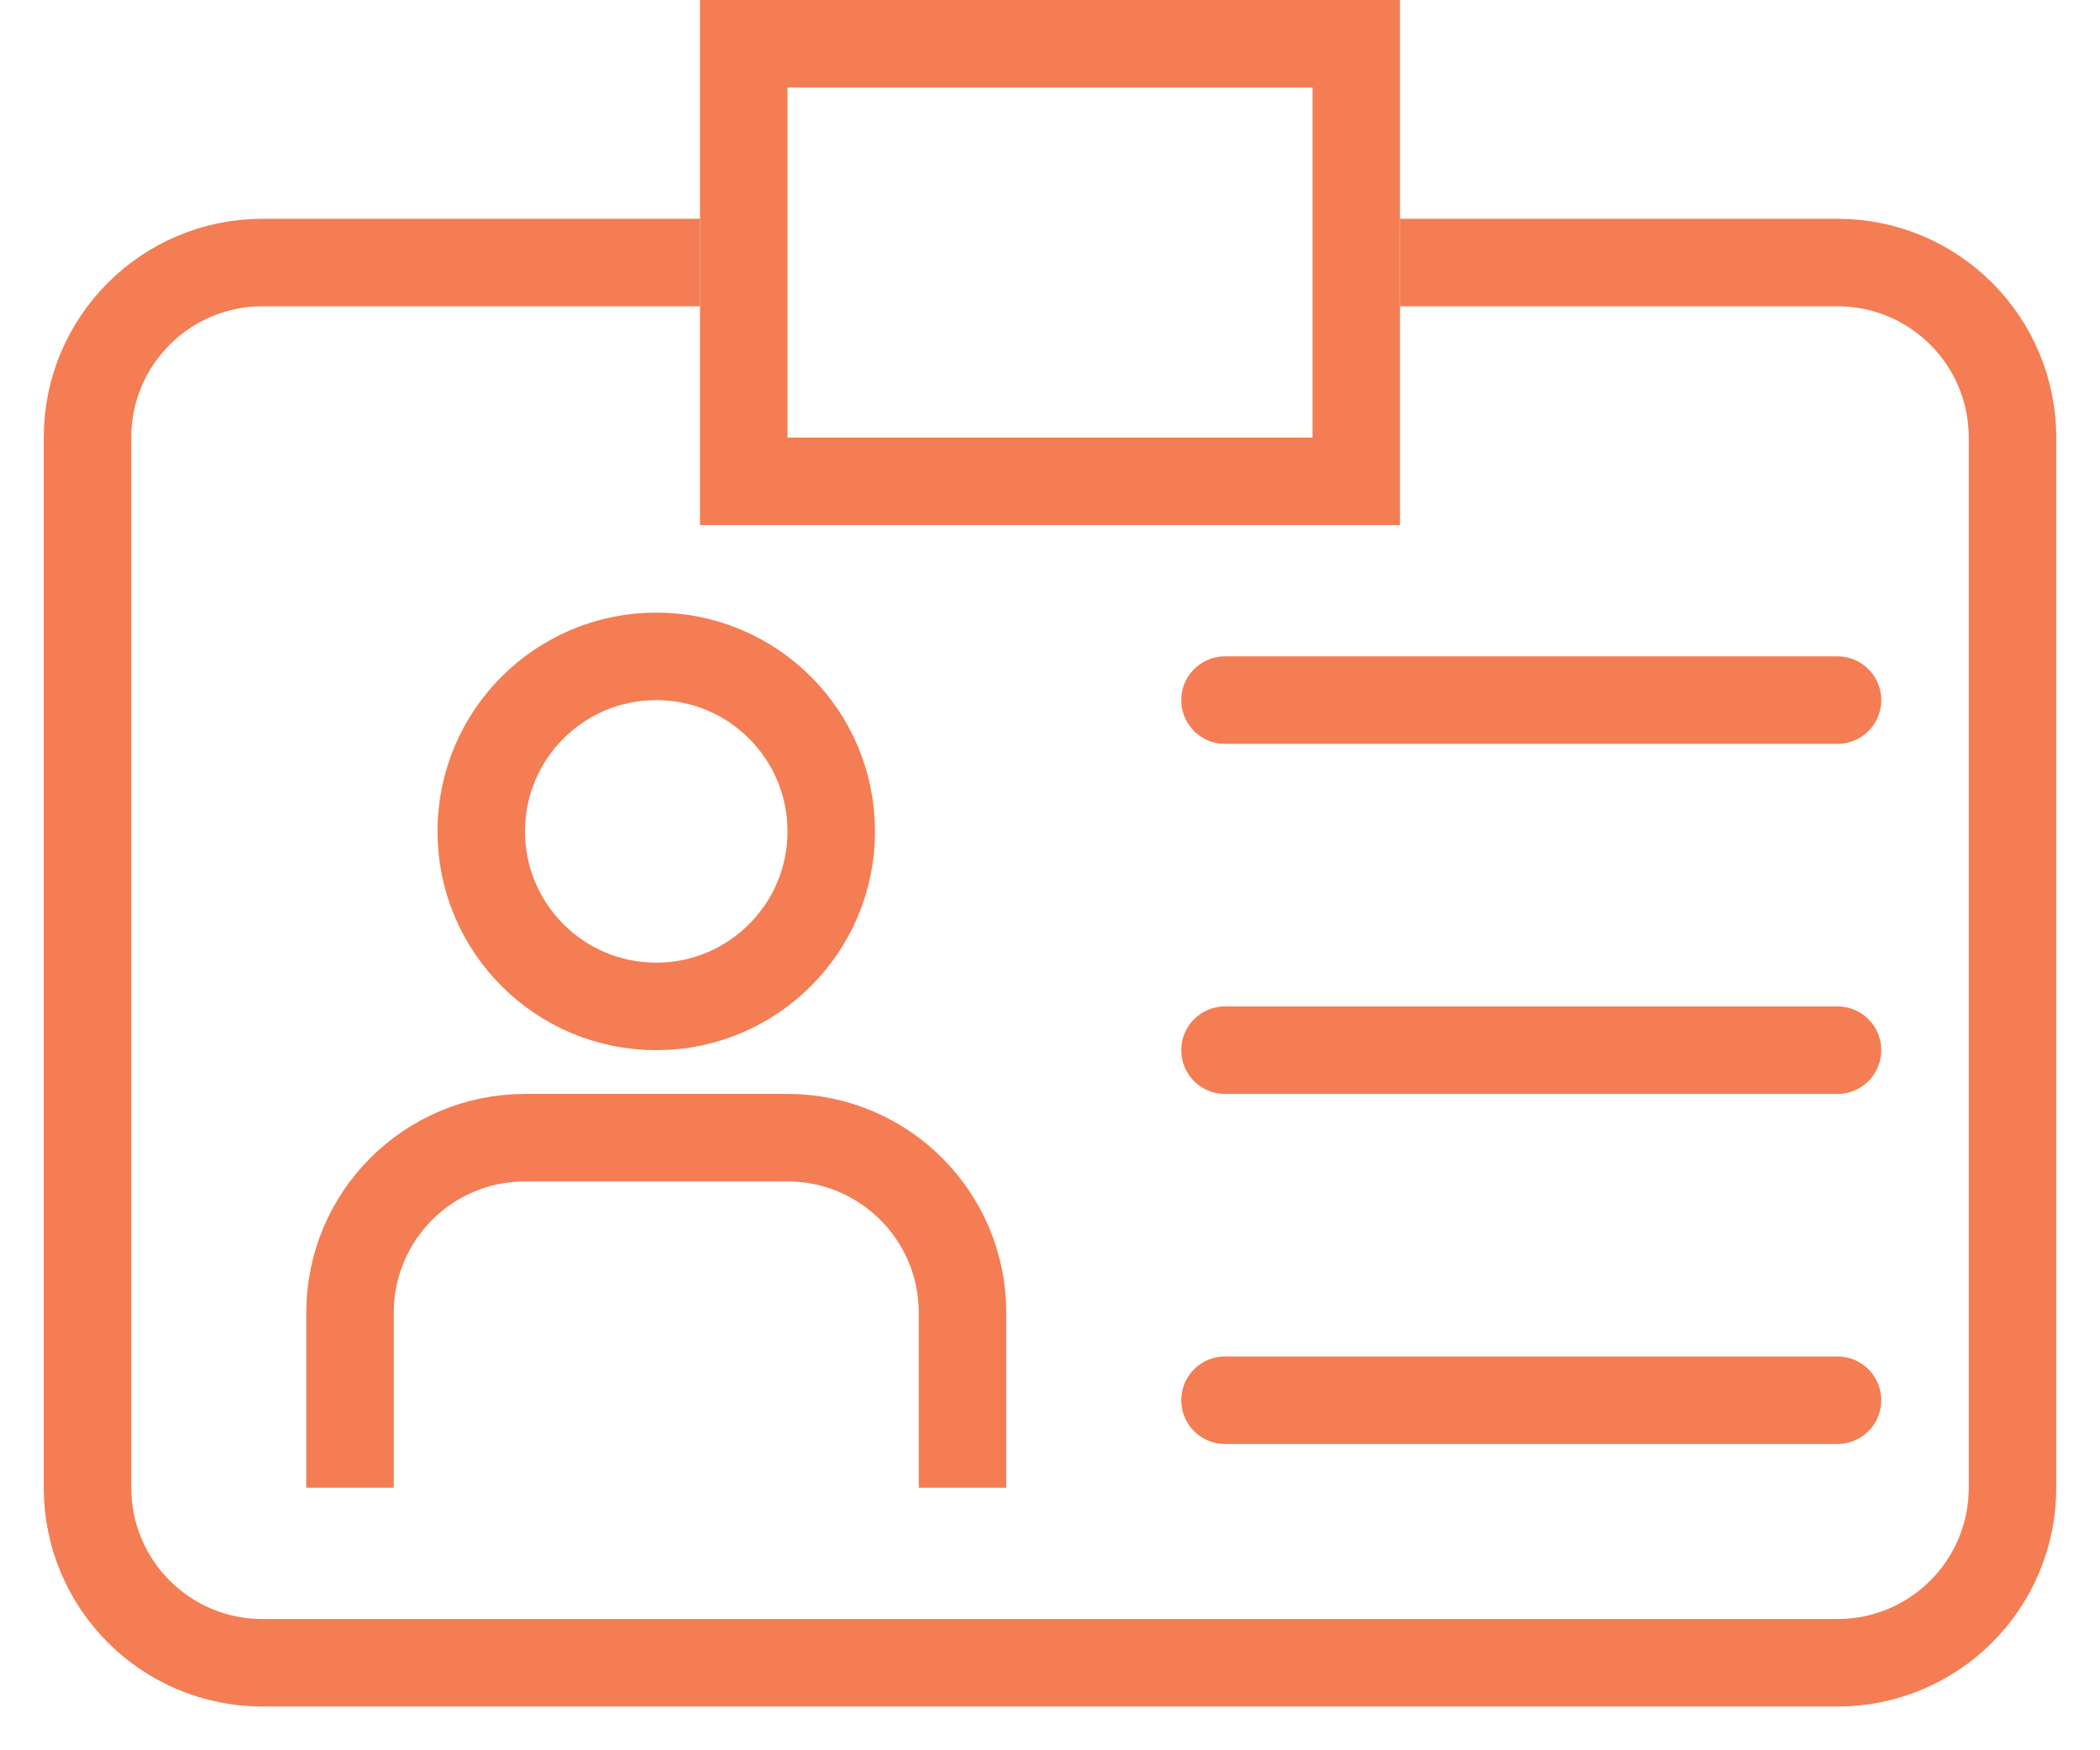
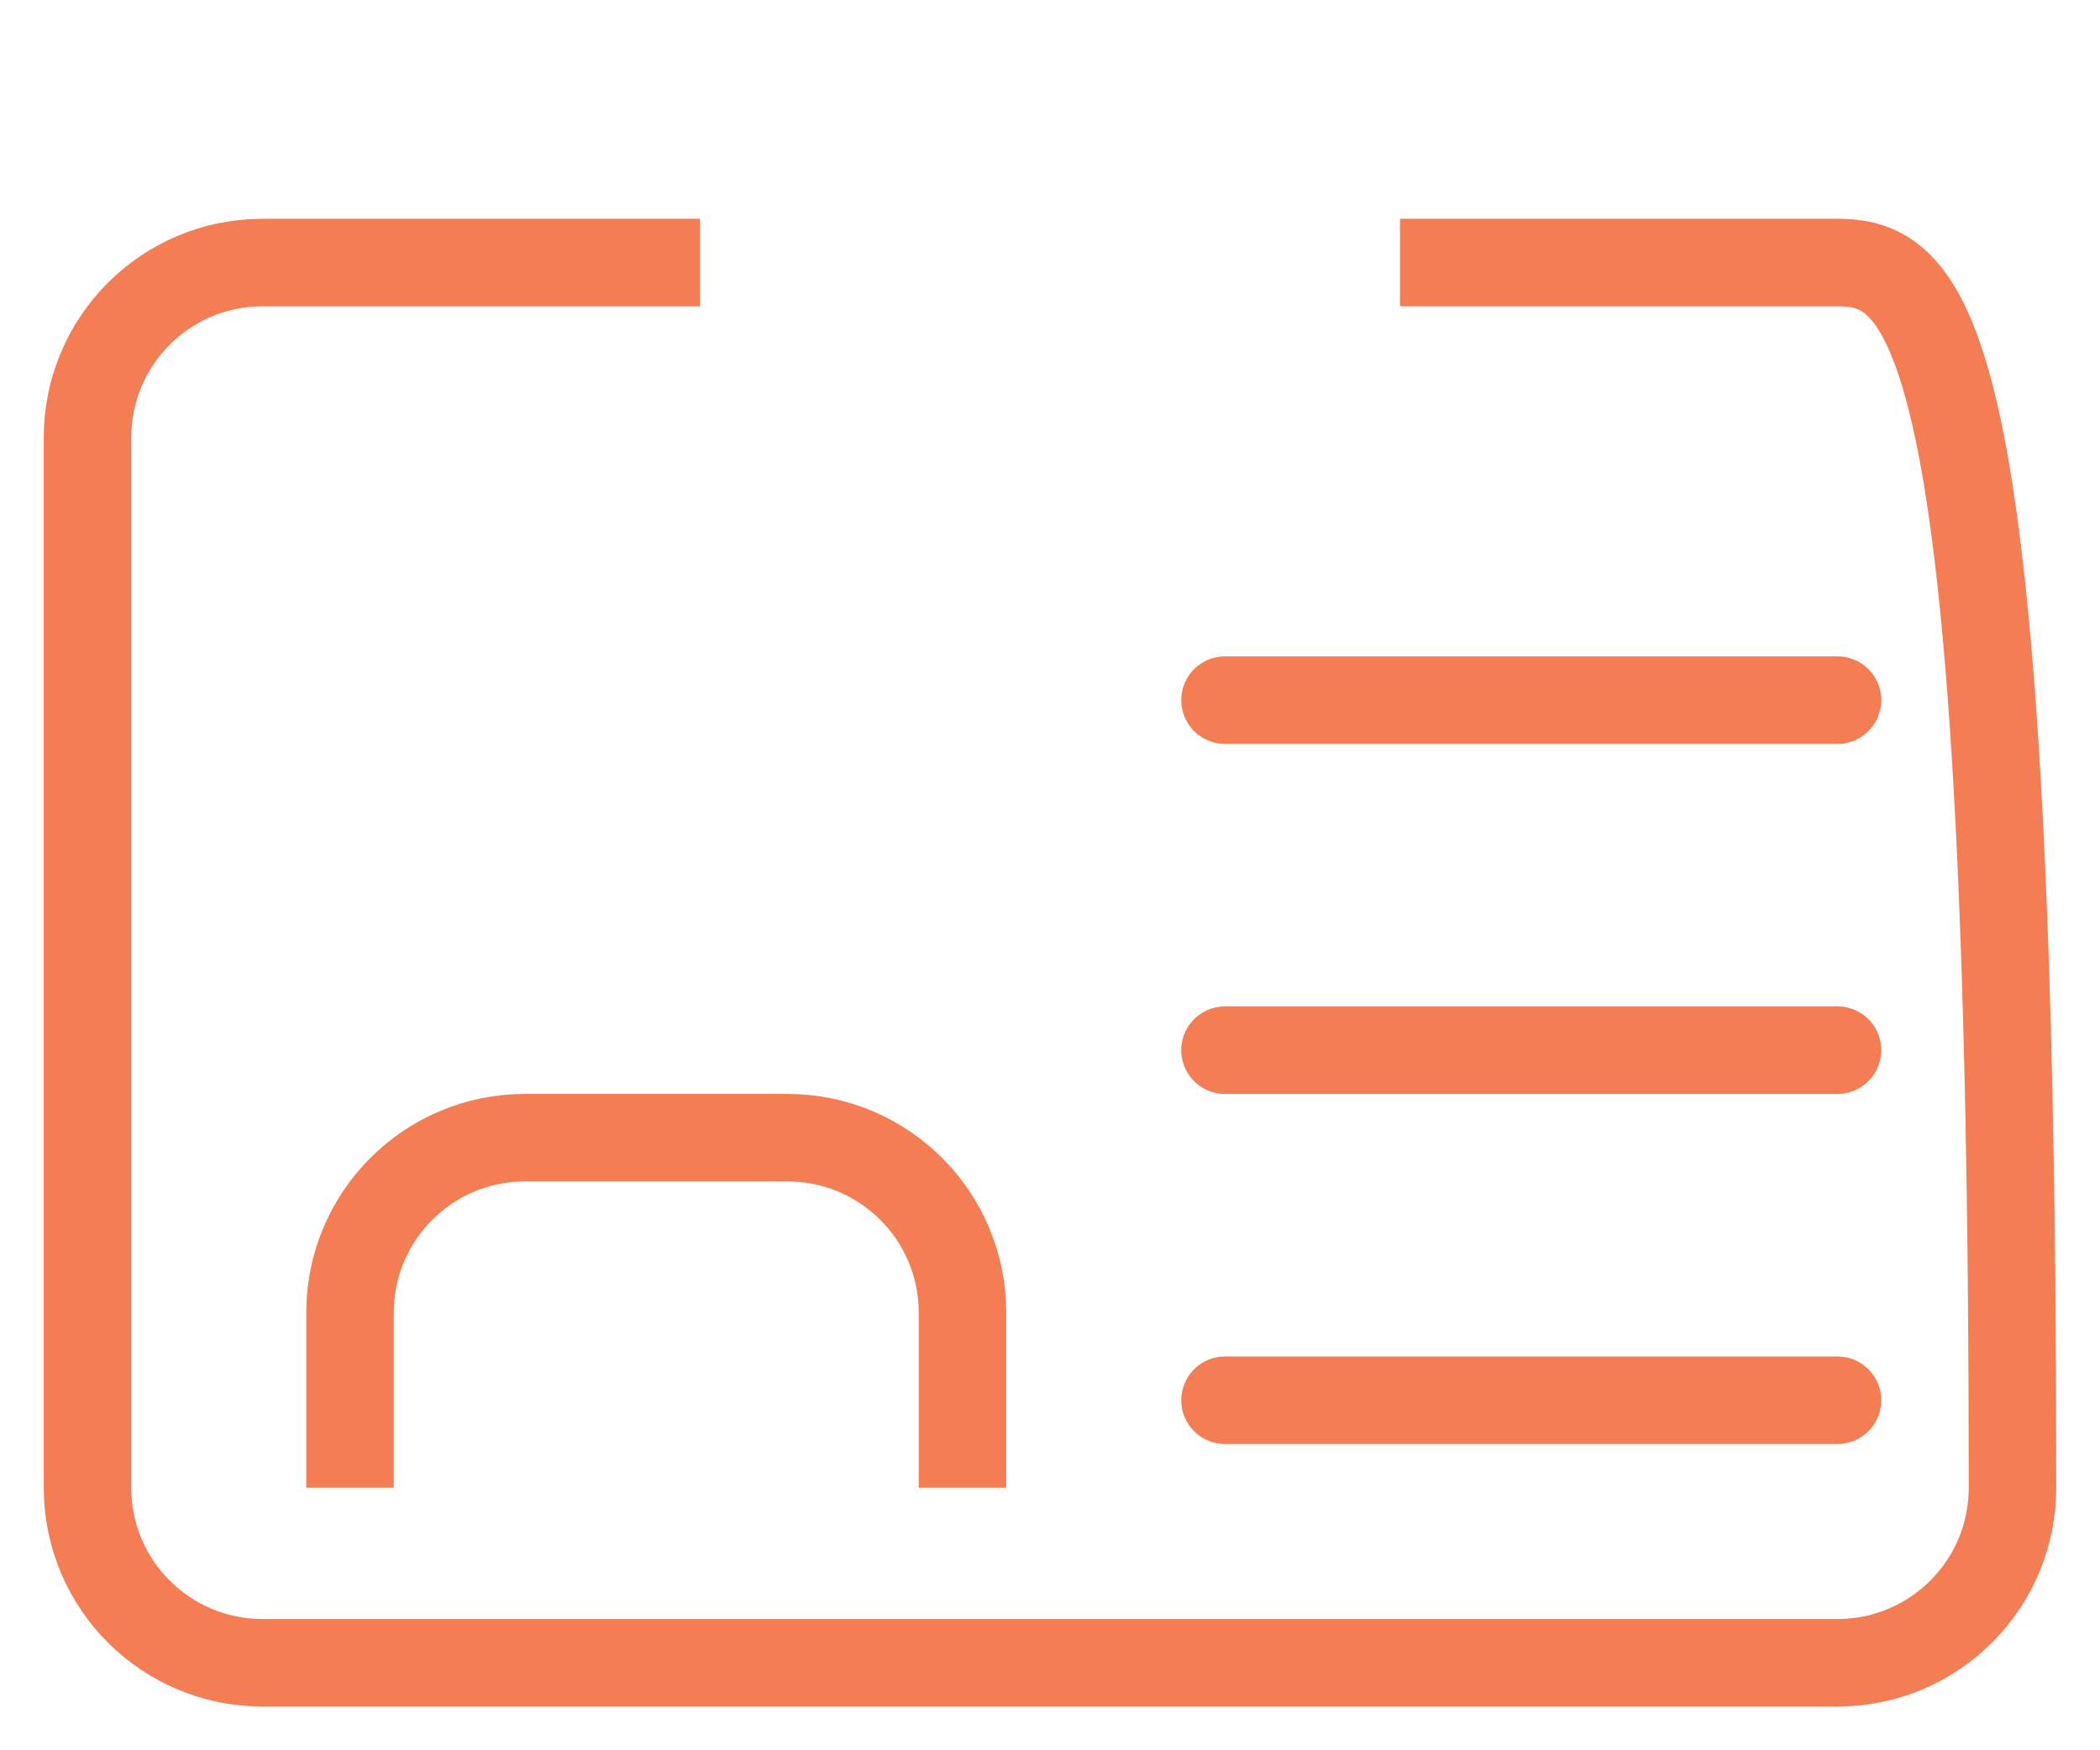
<svg xmlns="http://www.w3.org/2000/svg" width="24px" height="20px" viewBox="0 0 24 20" version="1.1">
  <title>Group 5</title>
  <g id="Become-a-Dealer" stroke="none" stroke-width="1" fill="none" fill-rule="evenodd">
    <g transform="translate(-584, -1483)" id="Group" stroke="#F47D53">
      <g transform="translate(142, 1078)">
        <g id="froms" transform="translate(0, 118)">
          <g id="Rectangle-Copy-3" transform="translate(52, 36)">
            <g id="Group-6-Copy-6" transform="translate(369, 232)">
              <g id="Group-5" transform="translate(22, 19)">
-                 <path d="M7,3 L2,3 C0.895,3 -2.02906125e-16,3.895 0,5 L0,17 C1.3527075e-16,18.105 0.895,19 2,19 L20,19 C21.105,19 22,18.105 22,17 L22,5 C22,3.895 21.105,3 20,3 L15,3 L15,3" id="Path-29" />
+                 <path d="M7,3 L2,3 C0.895,3 -2.02906125e-16,3.895 0,5 L0,17 C1.3527075e-16,18.105 0.895,19 2,19 L20,19 C21.105,19 22,18.105 22,17 C22,3.895 21.105,3 20,3 L15,3 L15,3" id="Path-29" />
                <line x1="13" y1="8" x2="20" y2="8" id="Path-30" stroke-linecap="round" />
                <line x1="13" y1="12" x2="20" y2="12" id="Path-30-Copy" stroke-linecap="round" />
                <line x1="13" y1="16" x2="20" y2="16" id="Path-30-Copy-2" stroke-linecap="round" />
-                 <circle id="Oval" cx="6.5" cy="9.5" r="2" />
                <path d="M3,17 L3,15 C3,13.895 3.895,13 5,13 L8,13 C9.105,13 10,13.895 10,15 L10,17 L10,17" id="Path-31" />
-                 <rect id="Rectangle" x="7.5" y="0.5" width="7" height="5" />
              </g>
            </g>
          </g>
        </g>
      </g>
    </g>
  </g>
</svg>